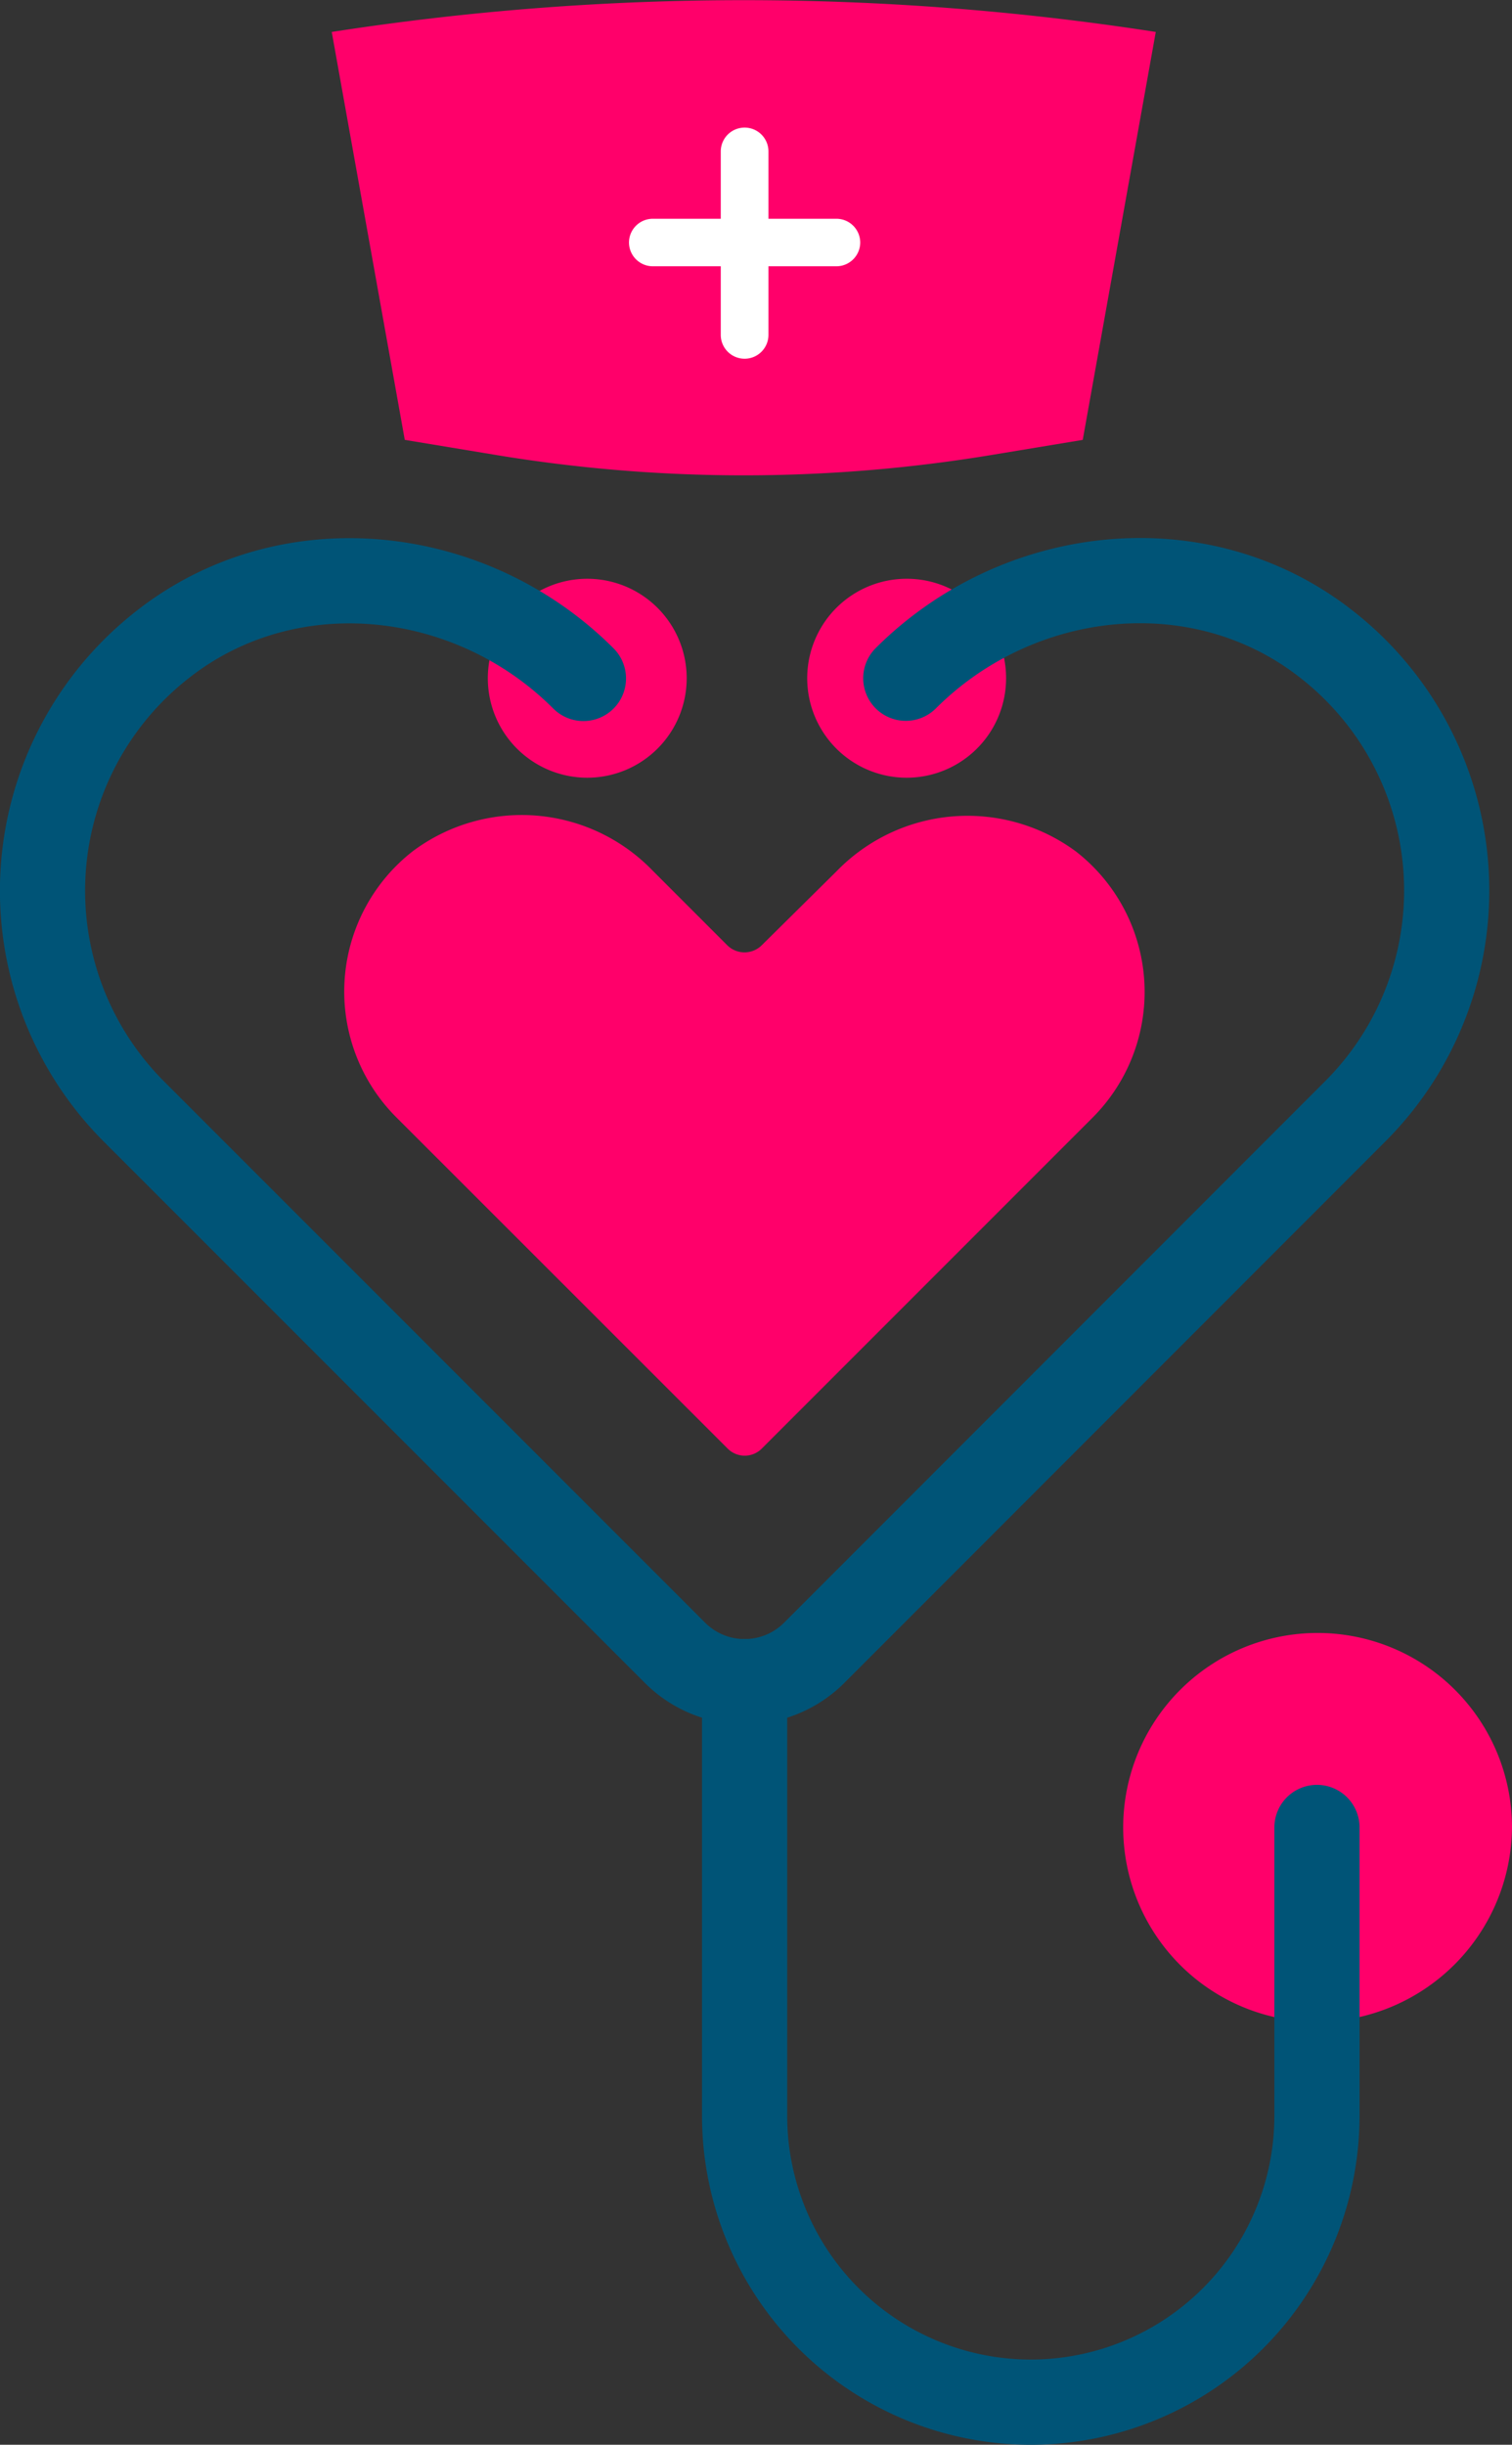
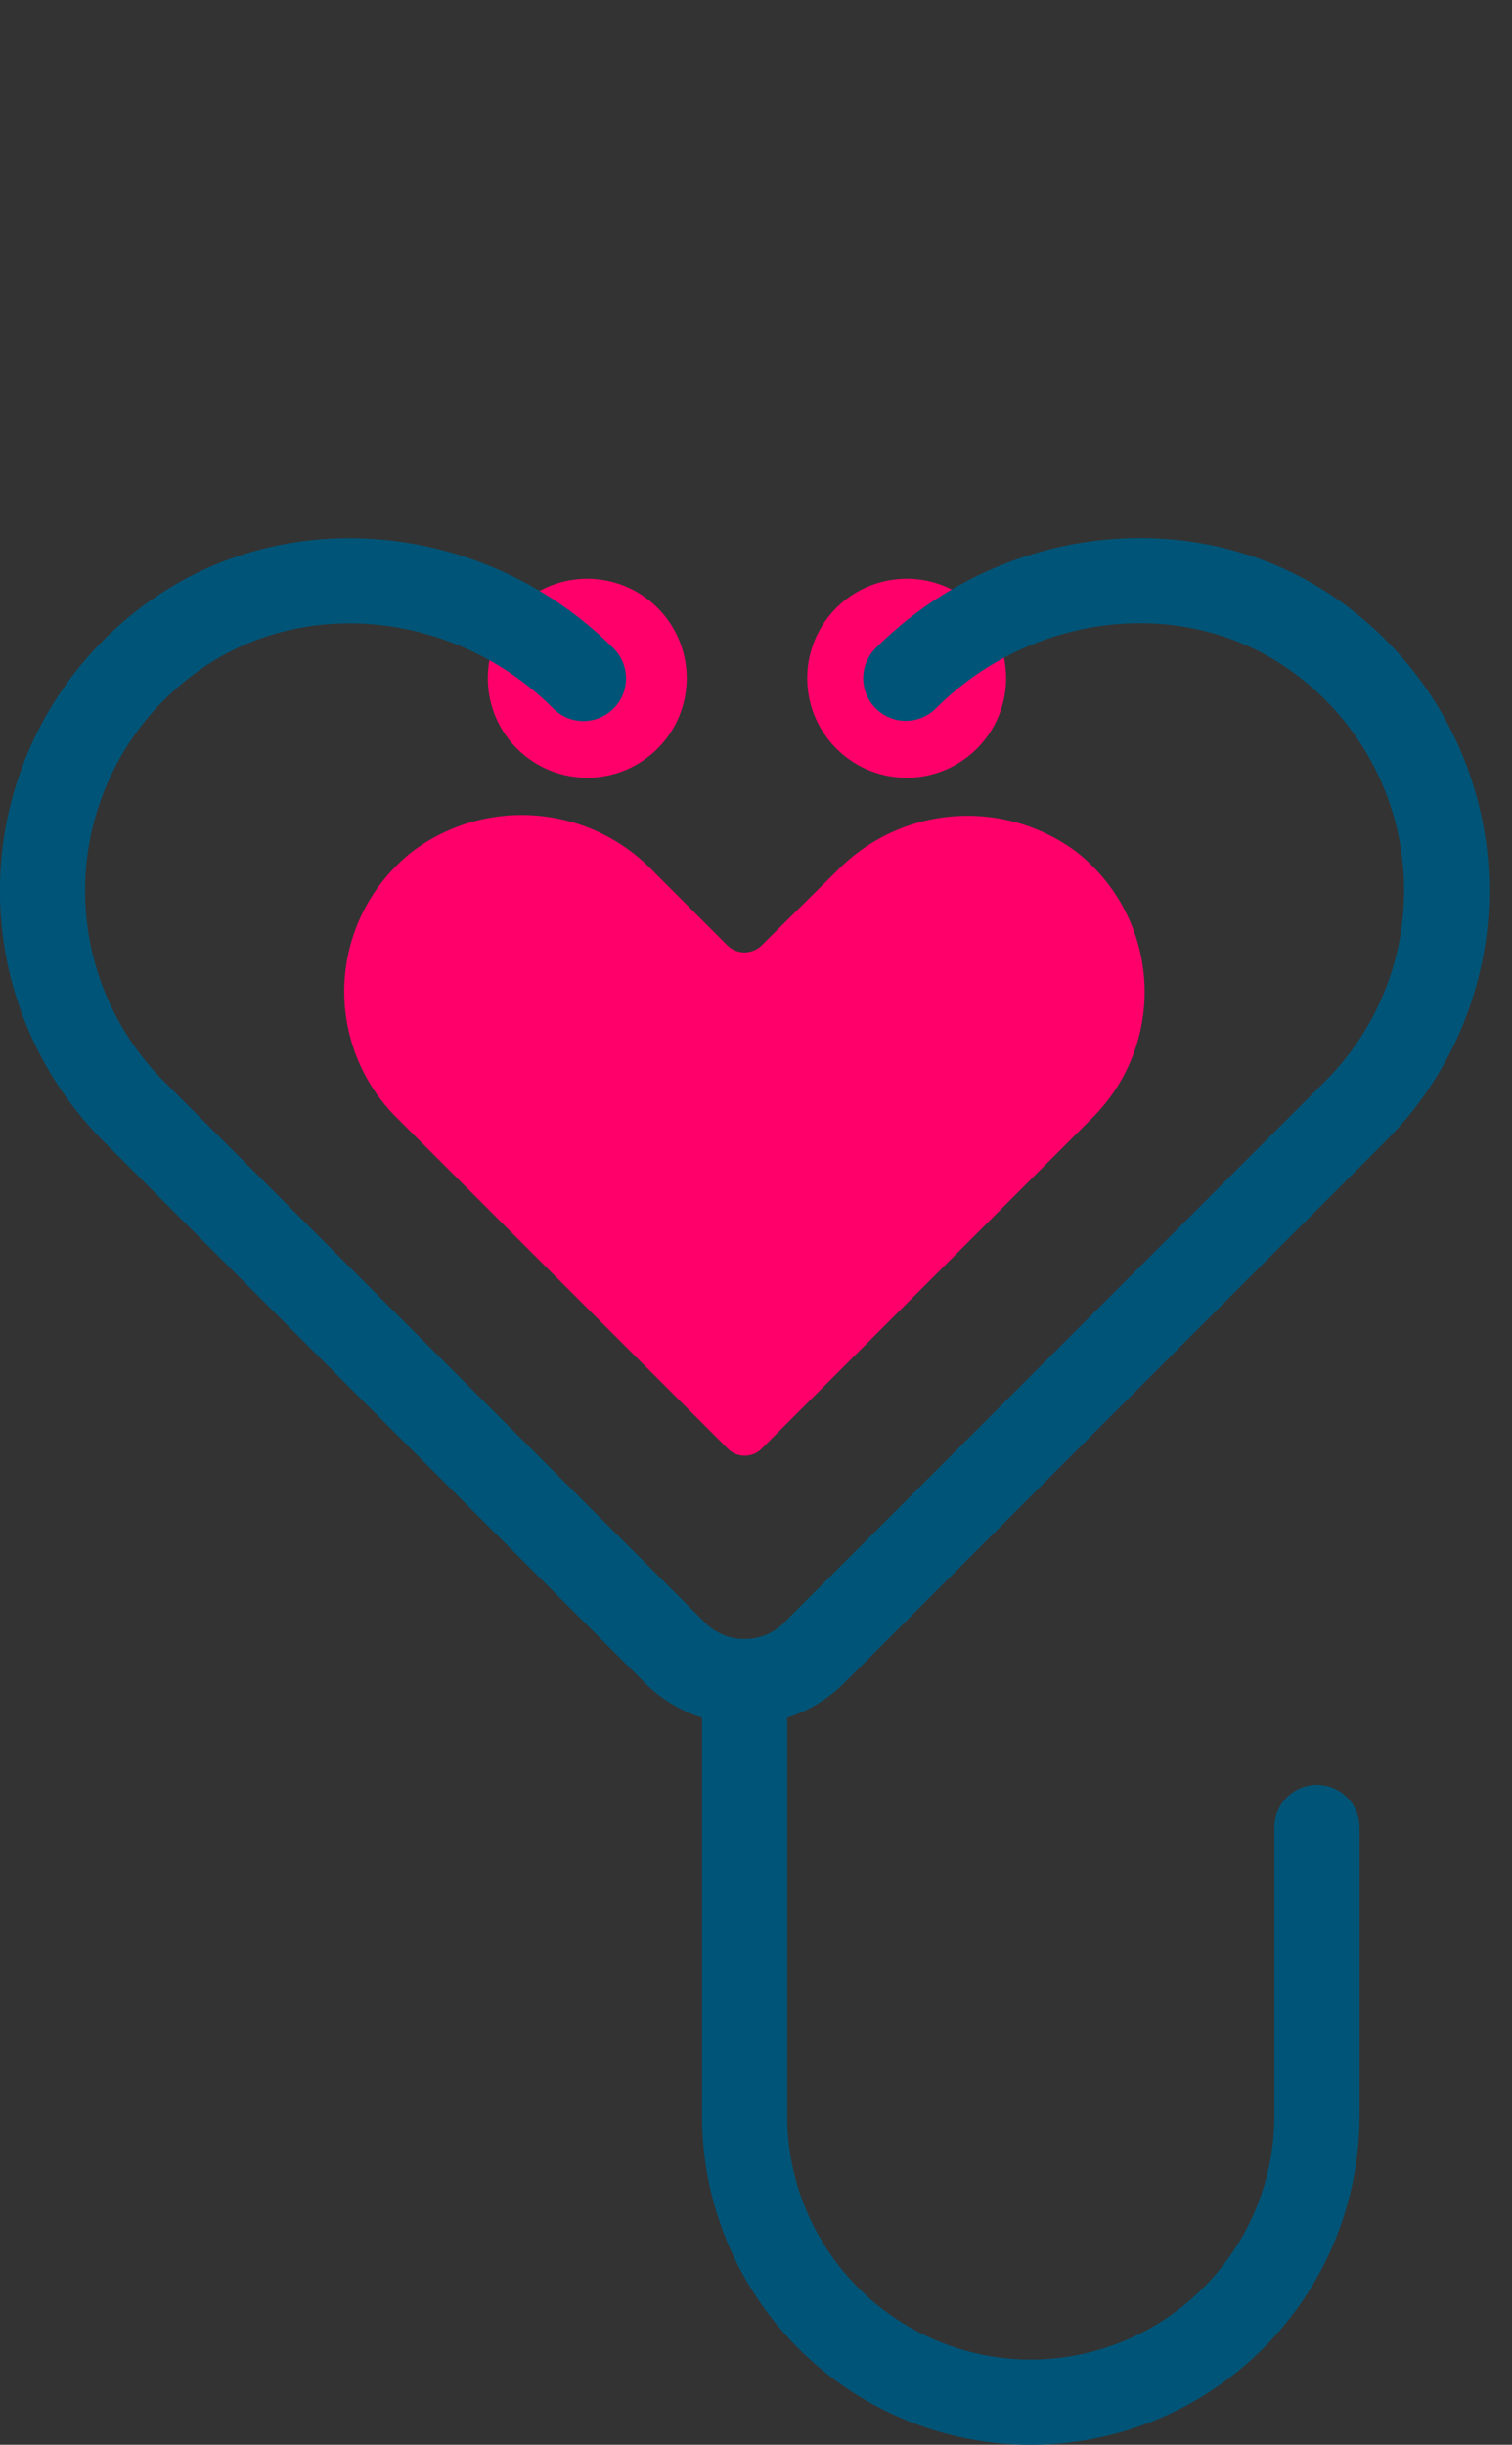
<svg xmlns="http://www.w3.org/2000/svg" id="OBJECTS" viewBox="0 0 71.01 114.77">
  <rect x="0" y="0" width="71.01" height="114.77" fill="#333333" stroke="none" />
  <defs>
    <style>.cls-1{fill:#ff006a;}.cls-2{fill:none;stroke:#005477;stroke-linecap:round;stroke-linejoin:round;stroke-width:4px;}.cls-3{fill:#fff;}</style>
  </defs>
  <path class="cls-1" d="M139.4,306.46a4.67,4.67,0,1,1-4.67-4.67A4.67,4.67,0,0,1,139.4,306.46Z" transform="translate(-107.15 -274.62)" />
  <path class="cls-1" d="M154.4,306.46a4.67,4.67,0,1,1-4.66-4.67A4.66,4.66,0,0,1,154.4,306.46Z" transform="translate(-107.15 -274.62)" />
-   <path class="cls-1" d="M157.69,314.6a8.57,8.57,0,0,0-11.25.92L142.92,319a1.15,1.15,0,0,1-1.61,0l-3.51-3.51a8.55,8.55,0,0,0-11.25-.92,8.35,8.35,0,0,0-.78,12.51l15.55,15.54a1.13,1.13,0,0,0,1.61,0l11-11h0l4.54-4.54A8.35,8.35,0,0,0,157.69,314.6Z" transform="translate(-107.15 -274.62)" />
-   <path class="cls-1" d="M178.16,360.41a9.13,9.13,0,1,0-9.13,9.13A9.21,9.21,0,0,0,178.16,360.41Z" transform="translate(-107.15 -274.62)" />
+   <path class="cls-1" d="M157.69,314.6a8.57,8.57,0,0,0-11.25.92L142.92,319a1.15,1.15,0,0,1-1.61,0l-3.51-3.51a8.55,8.55,0,0,0-11.25-.92,8.35,8.35,0,0,0-.78,12.51l15.55,15.54a1.13,1.13,0,0,0,1.61,0l11-11l4.54-4.54A8.35,8.35,0,0,0,157.69,314.6Z" transform="translate(-107.15 -274.62)" />
  <path class="cls-2" d="M142.12,353.56v20.38a13.45,13.45,0,0,0,13.45,13.45h0A13.45,13.45,0,0,0,169,373.94V360.41" transform="translate(-107.15 -274.62)" />
-   <path class="cls-1" d="M158,295.27l-4.17.69a71.29,71.29,0,0,1-23.5,0l-4.17-.69-3.43-19.15h0a126.18,126.18,0,0,1,38.7,0h0Z" transform="translate(-107.15 -274.62)" />
-   <path class="cls-3" d="M142.12,291.46h0a1.12,1.12,0,0,1-1.12-1.11v-8.63a1.12,1.12,0,0,1,1.12-1.11h0a1.12,1.12,0,0,1,1.12,1.11v8.63A1.12,1.12,0,0,1,142.12,291.46Z" transform="translate(-107.15 -274.62)" />
-   <path class="cls-3" d="M147.55,286h0a1.12,1.12,0,0,1-1.12,1.12h-8.62a1.12,1.12,0,0,1-1.12-1.12h0a1.12,1.12,0,0,1,1.12-1.11h8.62A1.12,1.12,0,0,1,147.55,286Z" transform="translate(-107.15 -274.62)" />
  <path class="cls-2" d="M134.55,306.47c-5.3-5.3-13.84-6.23-19.74-1.61a14.66,14.66,0,0,0-1.37,21.94l25.41,25.41a4.62,4.62,0,0,0,6.54,0l25.41-25.42a14.66,14.66,0,0,0-1.37-21.94c-5.9-4.62-14.44-3.68-19.74,1.61" transform="translate(-107.15 -274.62)" />
</svg>